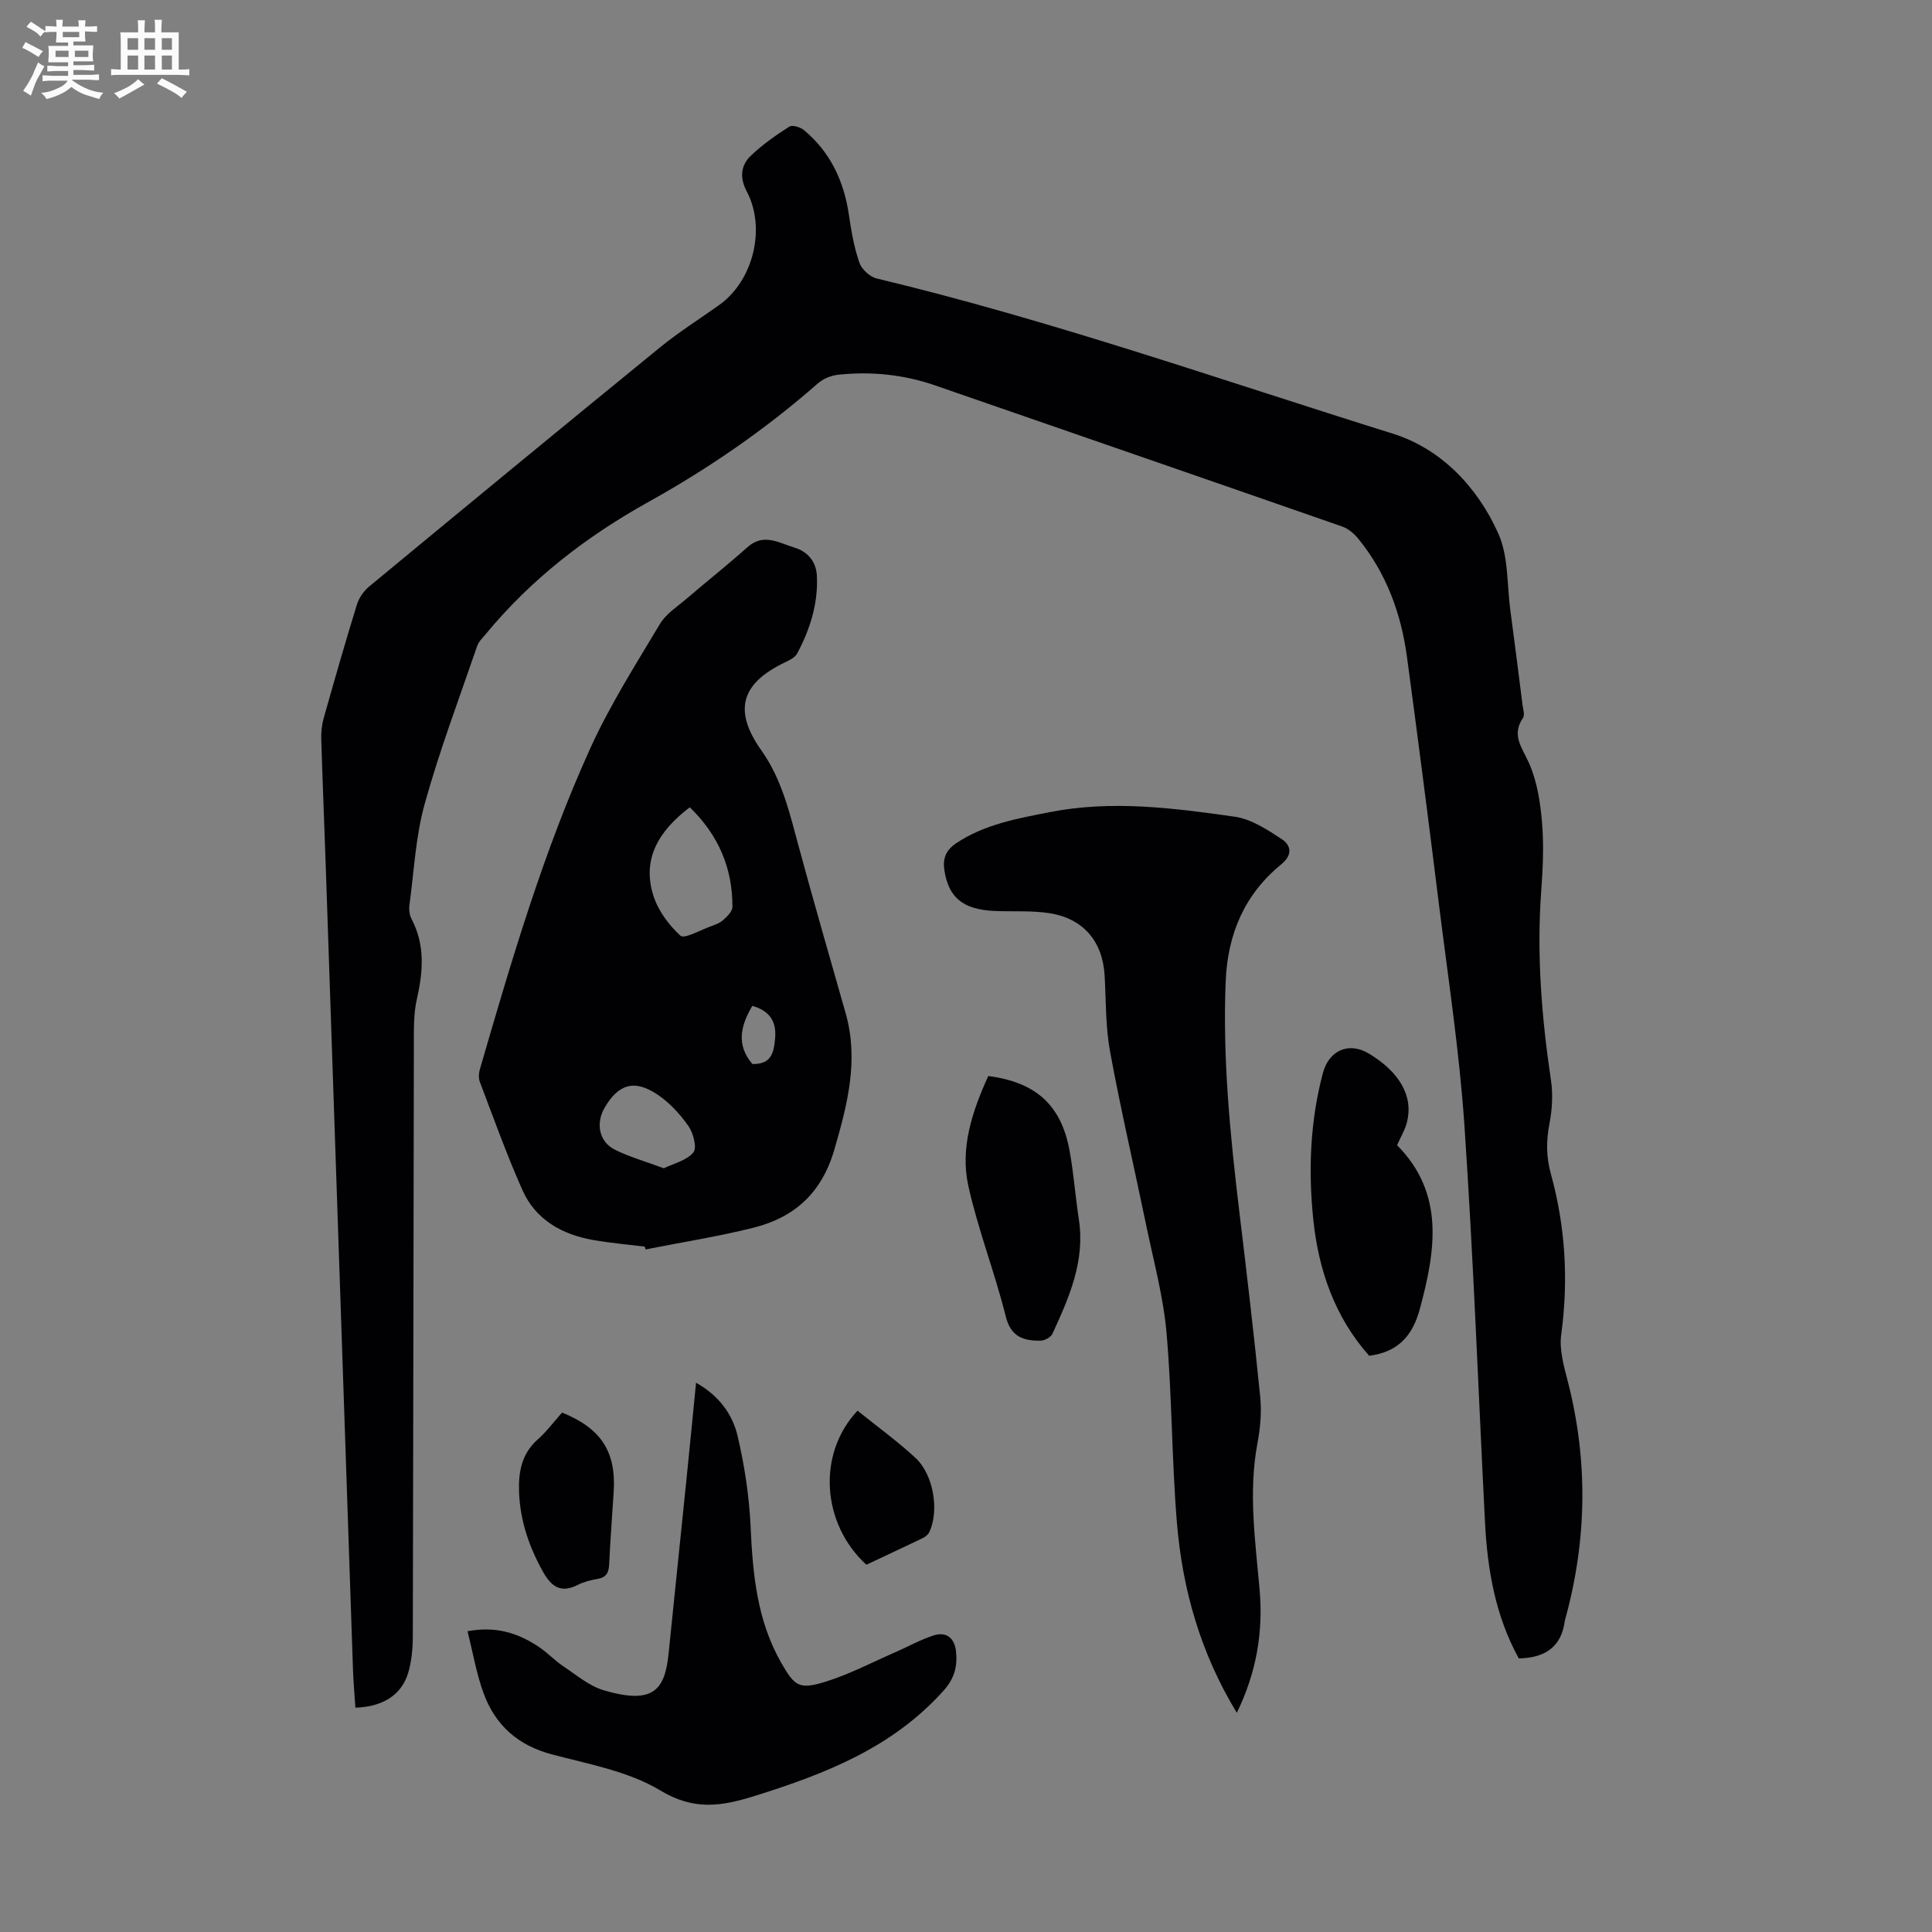
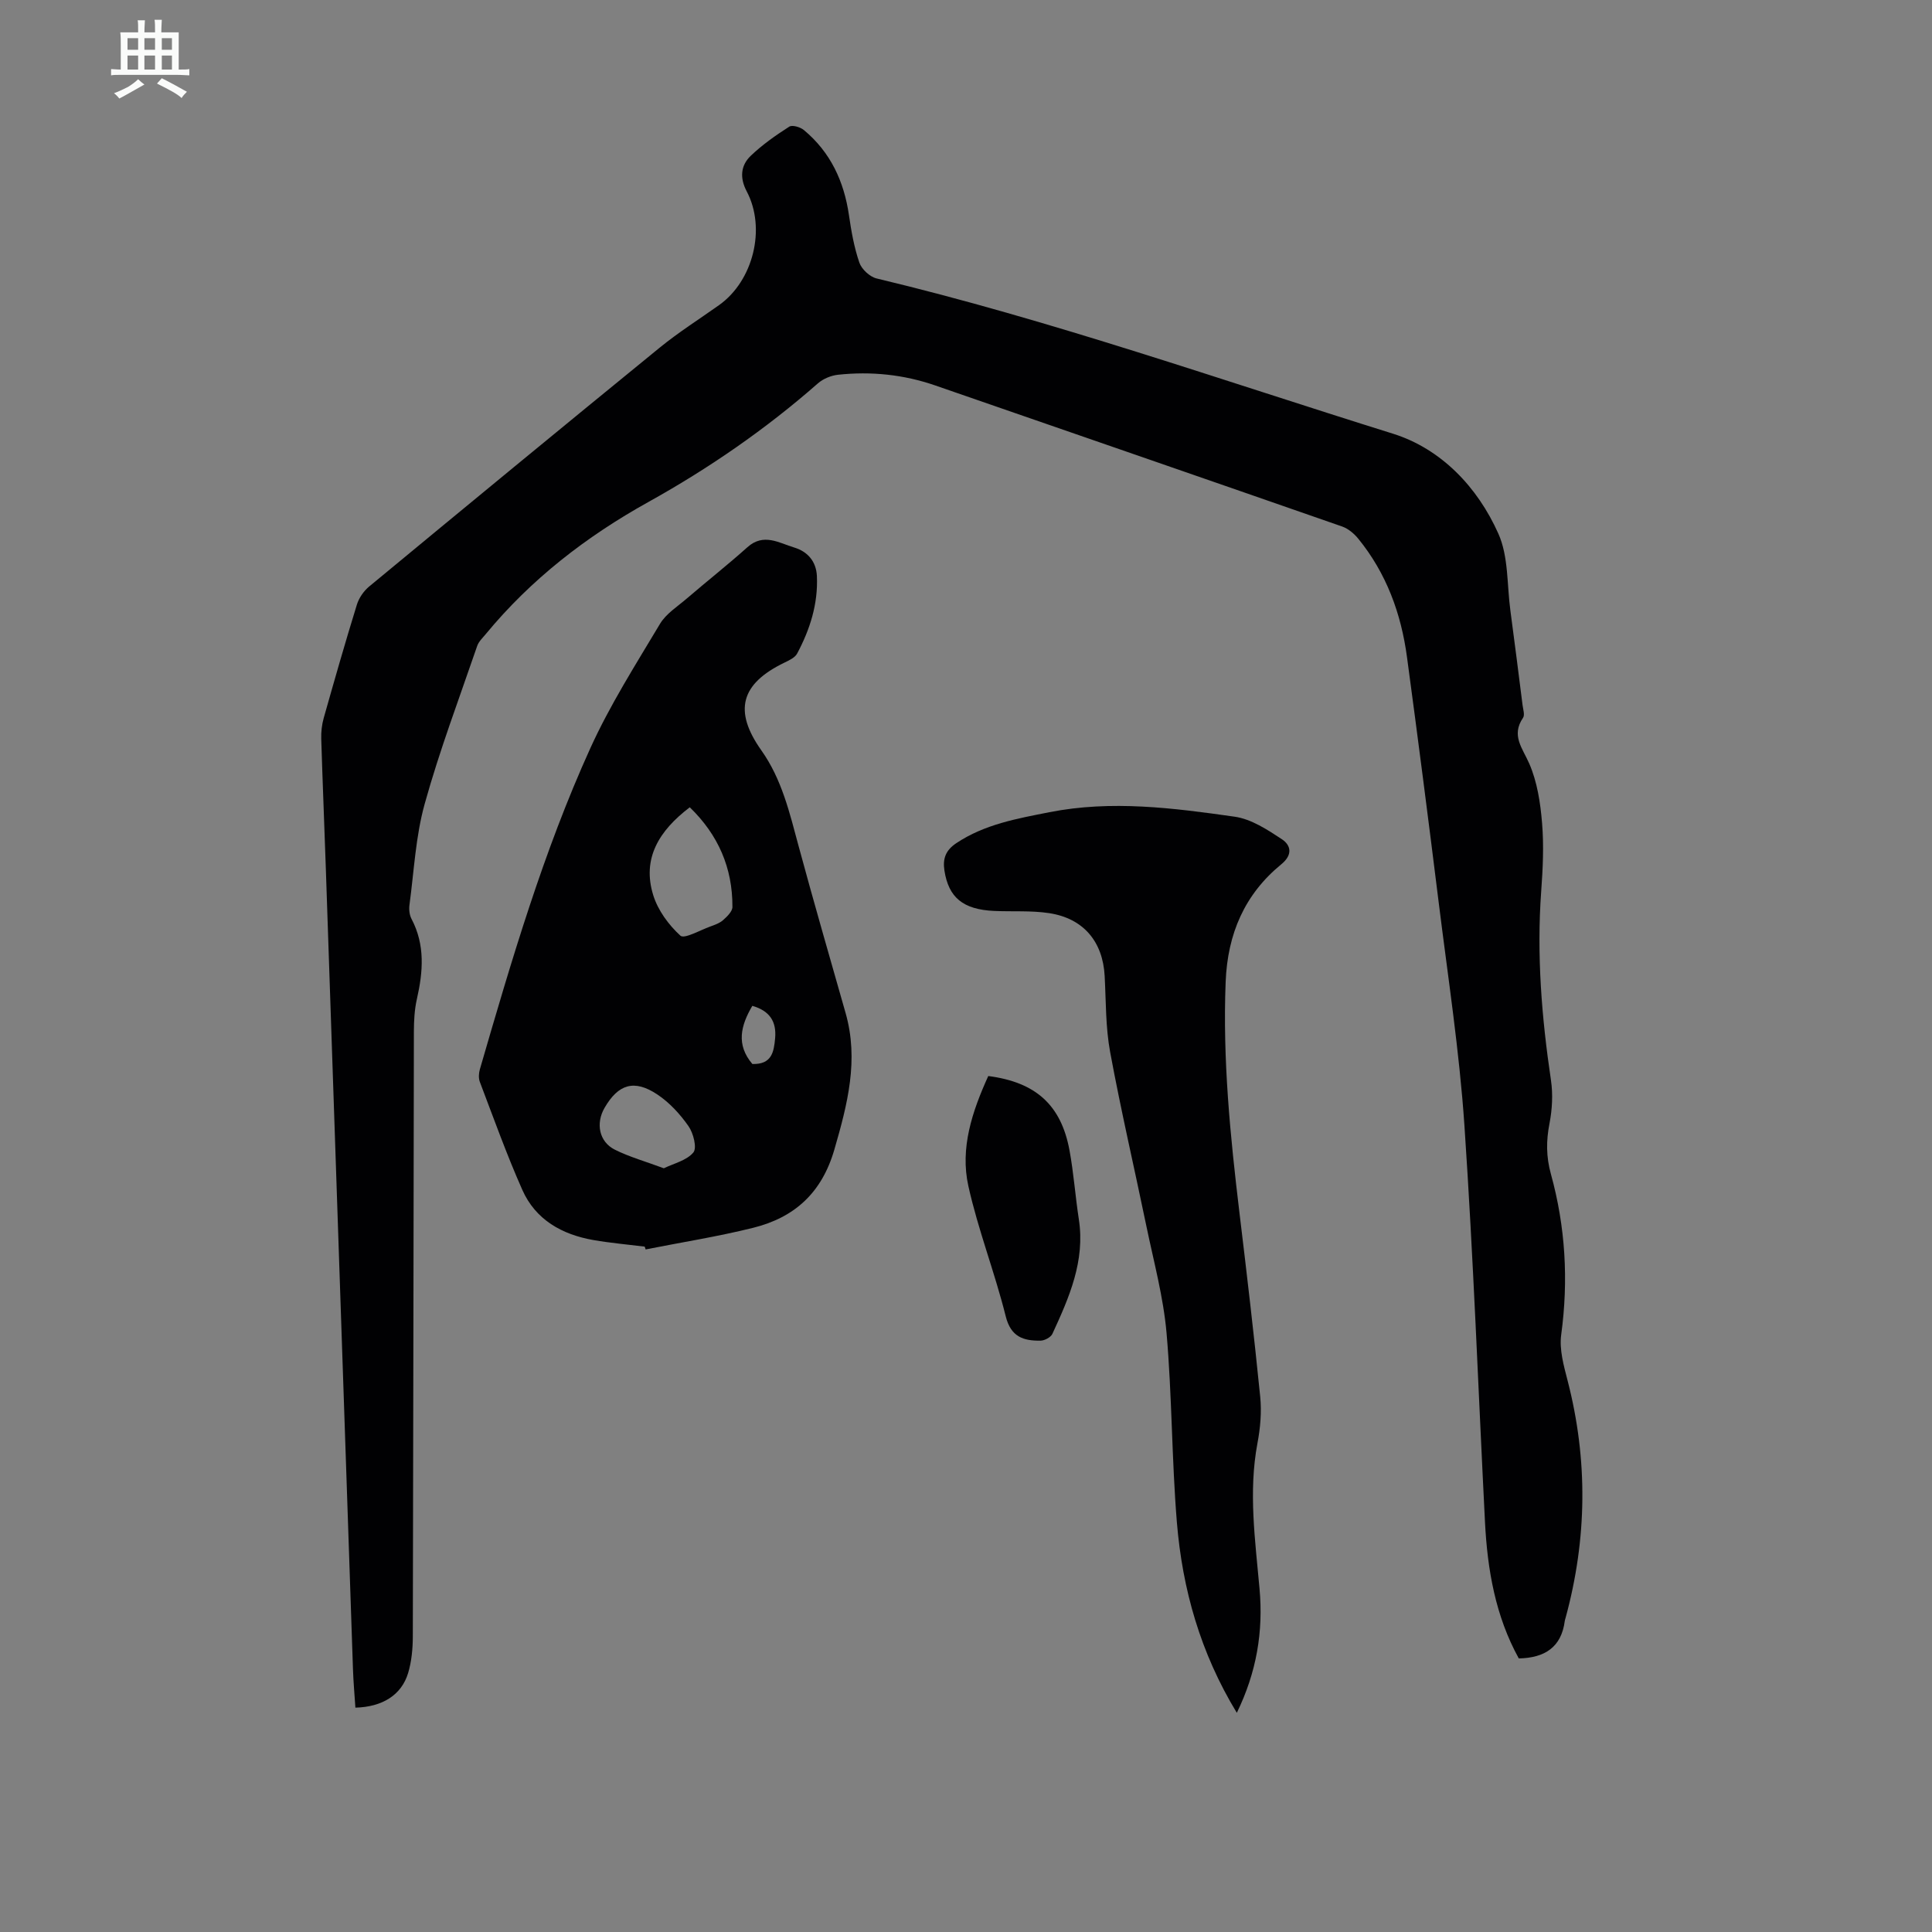
<svg xmlns="http://www.w3.org/2000/svg" enable-background="new 0 0 400 400" viewBox="0 0 400 400">
  <rect x="0" y="0" width="400" height="400" fill="#808080" stroke="none" />
-   <path d="m6.8 9.5c.6.3 1.3.7 2.1 1.1-.4.4-.7.8-.9 1.2-.7-.4-1.3-.8-1.8-1.1s-1.1-.6-1.6-.8c.2-.4.5-.8.7-1.2.4.2.8.5 1.5.8zm.9 6.9c-.3.6-.5 1.1-.7 1.7s-.4 1.1-.6 1.7c-.6-.4-1.1-.7-1.6-1 .7-1 1.2-1.8 1.5-2.4.3-.5.6-1.1.8-1.7.3-.6.5-1.2.8-1.8.3.3.8.6 1.3.8-.7 1.3-1.2 2.2-1.5 2.7zm.1-11c.4.3 1 .7 1.7 1.1-.5.2-.8.6-1.1 1.1-.5-.6-1-1-1.4-1.2s-.9-.6-1.5-.8c.2-.4.5-.7.9-1.1.5.3.9.6 1.4.9zm10.5 13.1c1 .4 2 .6 3.1.7-.4.4-.7.8-.8 1.3-.9-.2-1.9-.6-3-.9-1-.4-2-.9-2.8-1.6-.5.4-1.1.9-1.9 1.3s-1.9.9-3.3 1.2c-.1-.3-.5-.8-1.1-1.3 1 0 2.1-.3 3.2-.8 1.2-.5 1.9-1 2.3-1.7h-3.2c-.4 0-1 0-2 .1v-1.2c1 0 1.7.1 2 .1h3.3v-1h-2.3c-.2 0-.9 0-2 .1v-1.2c1.2 0 1.9.1 2 .1h2.3v-.8h-4.1c0-.7.1-1.2.1-1.6 0-.5 0-1.1-.1-1.8h4.1v-.7h-2.5c0-.6.1-1.1.1-1.6v-.6h-.5c-.4 0-1 0-1.8.1v-1.3c1.2 0 1.9.1 2.1.1h.2c0-.3 0-.8-.1-1.4h1.4c0 .6-.1 1-.1 1.4h3.4c0-.4 0-.8-.1-1.3h1.5c0 .4-.1.9-.1 1.3.7 0 1.5 0 2.5-.1v1.2c-1 0-1.8-.1-2.5-.1v.6c0 .3 0 .8.1 1.5h-2.5v.8h4.1c0 .7-.1 1.3-.1 1.8s0 1 .1 1.5h-4.1v.8h1.4c.8 0 1.8 0 2.9-.1v1.2c-1 0-1.9-.1-2.8-.1h-1.5v1h3.2c.3 0 1 0 2.1-.1v1.2c-1.1 0-1.8-.1-2.1-.1h-3.4l-.1.1c1.4 1 2.4 1.5 3.4 1.9zm-4.1-6.7v-1.3h-2.7v1.3zm2.2-4.1v-1.1h-3.4v1.1zm1.9 4.1v-1.3h-2.8v1.3z" fill="#fafbfa" />
  <path d="m37 6.7v2.3 5.4c1 0 1.8 0 2.2-.1v1.3c-.6 0-1.5-.1-2.5-.1h-11.9c-.7 0-1.3 0-1.8.1v-1.3c.5 0 1.1.1 2 .1v-5.2c0-1 0-1.8-.1-2.5h3.7c0-1.3 0-2.1-.1-2.5h1.5c0 .4-.1 1.3-.1 2.5h2.2c0-1.2 0-2.1-.1-2.6h1.5c0 .4-.1 1.3-.1 2.6zm-12.3 13.7c-.3-.4-.7-.8-1.1-1.1 1.1-.4 2.1-.9 2.9-1.3.8-.5 1.5-1 2.1-1.6.4.4.9.8 1.3 1.1-2.5 1.4-4.2 2.4-5.2 2.9zm3.9-10.1v-2.4h-2.2v2.4zm0 4.1v-2.9h-2.2v2.9zm3.5-4.1v-2.4h-2.2v2.4zm0 4.1v-2.9h-2.2v2.9zm.4 2.9 1-1.1c.6.3 1.4.7 2.5 1.3s2 1.1 2.7 1.5c-.4.4-.8.8-1.1 1.3-.8-.8-2.5-1.7-5.1-3zm3.1-7v-2.4h-2.1v2.4zm0 4.1v-2.9h-2.1v2.9z" fill="#fafbfa" />
  <g fill="#010103">
    <path d="m314.45 343.36c-4.83-8.75-6.5-18.36-7-28.25-1.39-27.38-2.4-54.79-4.26-82.15-1.05-15.39-3.41-30.69-5.31-46.01-2.11-16.99-4.29-33.96-6.58-50.92-1.21-9.01-4.27-17.36-10.08-24.49-.86-1.06-2.08-2.09-3.34-2.53-28.06-9.78-56.15-19.48-84.23-29.2-6.55-2.27-13.3-2.96-20.17-2.22-1.44.16-3.05.83-4.14 1.78-10.81 9.49-22.57 17.6-35.13 24.58-12.83 7.13-24.28 15.98-33.66 27.36-.64.77-1.44 1.52-1.75 2.42-3.73 10.88-7.81 21.67-10.88 32.73-1.87 6.72-2.2 13.88-3.14 20.86-.13.95-.02 2.1.42 2.93 2.84 5.39 2.4 10.92 1.11 16.6-.49 2.16-.61 4.43-.62 6.66-.09 41.77-.11 83.53-.22 125.3-.01 2.54-.25 5.18-.98 7.6-1.38 4.54-5.34 7-10.91 7.14-.17-2.63-.41-5.27-.5-7.93-1.88-55.27-3.74-110.54-5.62-165.81-.3-8.95-.68-17.9-.95-26.85-.04-1.43.12-2.92.51-4.29 2.22-7.85 4.46-15.7 6.87-23.49.43-1.39 1.41-2.81 2.53-3.74 20.01-16.55 40.05-33.06 60.17-49.47 3.89-3.17 8.17-5.88 12.27-8.79 7.08-5.01 9.8-15.87 5.74-23.56-1.47-2.78-1.27-5.36.85-7.38 2.4-2.29 5.16-4.23 7.96-6.02.63-.4 2.29.09 3.03.71 5.51 4.58 8.31 10.62 9.33 17.64.48 3.31 1.07 6.66 2.15 9.8.47 1.37 2.16 2.94 3.57 3.28 36.24 8.67 71.37 21.05 106.87 32.13 9.99 3.12 17.56 11.05 21.87 20.73 2.1 4.71 1.76 10.52 2.47 15.83.88 6.54 1.7 13.09 2.53 19.64.11.88.5 2.04.1 2.63-2.5 3.67-.12 6.26 1.29 9.49 1.65 3.79 2.31 8.15 2.65 12.33.39 4.66.16 9.41-.18 14.09-.96 13.14.09 26.14 2.02 39.13.43 2.91.26 6.03-.3 8.93-.7 3.59-.71 6.89.29 10.5 3.01 10.9 3.66 21.98 2.13 33.26-.42 3.06.53 6.42 1.33 9.52 4.24 16.42 4.03 32.77-.42 49.09-.06.22-.14.43-.17.65-.7 5.45-4.16 7.65-9.52 7.76z" />
    <path d="m133.48 258.1c-3.54-.44-7.11-.75-10.62-1.36-6.5-1.14-11.97-4.19-14.72-10.39-3.25-7.32-5.95-14.88-8.8-22.37-.29-.77-.22-1.8.02-2.62 6.54-22.53 13.15-45.07 22.87-66.47 4.05-8.92 9.37-17.28 14.41-25.72 1.26-2.11 3.62-3.59 5.56-5.26 4.16-3.57 8.47-6.97 12.55-10.62 3.35-3 6.56-.87 9.69.07 2.7.81 4.55 2.82 4.69 5.91.26 5.76-1.43 11.05-4.09 16.04-.45.85-1.65 1.4-2.61 1.87-9.1 4.39-10.6 10-4.79 18.19 4.24 5.98 5.85 12.95 7.72 19.87 3.12 11.53 6.44 23 9.71 34.49 2.77 9.73.4 18.87-2.32 28.26-2.61 9.01-8.27 14.09-16.84 16.22-7.33 1.82-14.82 3-22.24 4.47-.05-.2-.12-.39-.19-.58zm9.33-90.96c-6.4 4.87-9.92 10.63-7.56 18.21.97 3.13 3.19 6.15 5.62 8.37.81.74 4.06-1.14 6.17-1.89.94-.34 1.96-.7 2.68-1.34.82-.73 1.92-1.79 1.92-2.71.04-8.1-2.94-14.94-8.83-20.64zm-5.37 74.74c2.04-1 4.71-1.6 6.11-3.27.79-.94.01-4.01-1.01-5.46-1.74-2.49-3.94-4.89-6.46-6.56-4.78-3.18-8.08-2.13-10.92 2.79-1.85 3.21-1.13 7 2.12 8.64 3.06 1.53 6.42 2.46 10.16 3.86zm18.33-21.59c4.01.11 4.45-2.47 4.71-5.32.32-3.54-1.19-5.71-4.72-6.72-2.39 4.07-3.41 8.03.01 12.04z" />
    <path d="m256.07 354.62c-7.55-12.42-11.27-25.61-12.41-39.44-1.07-13.04-1-26.18-2.14-39.21-.65-7.42-2.64-14.72-4.16-22.05-2.49-12.05-5.29-24.03-7.52-36.12-.95-5.14-.85-10.47-1.13-15.72-.38-7.13-4.39-11.96-11.54-13.03-3.72-.56-7.57-.28-11.36-.45-6.45-.3-9.42-2.8-10.28-8.38-.38-2.47.28-4.2 2.46-5.65 5.86-3.91 12.58-5.09 19.27-6.41 12.85-2.54 25.65-.88 38.37.93 3.43.49 6.77 2.68 9.78 4.67 1.82 1.21 2.32 3.17-.12 5.17-7.62 6.24-11.13 14.41-11.53 24.32-.64 16.08.95 31.97 2.86 47.87 1.53 12.66 3.02 25.34 4.29 38.03.32 3.18.03 6.51-.57 9.66-1.89 10.08-.46 20.09.43 30.09.81 8.92-.61 17.32-4.7 25.72z" />
-     <path d="m96.79 337.73c5.86-1.1 10.45.37 14.67 3.17 1.86 1.23 3.41 2.92 5.26 4.15 2.68 1.79 5.3 4.03 8.29 4.91 10.19 2.99 12.65.03 13.42-7.65 1.21-12.02 2.48-24.04 3.7-36.06.67-6.54 1.3-13.09 1.98-19.97 4.7 2.63 7.54 6.49 8.61 11.05 1.44 6.15 2.4 12.5 2.69 18.8.44 9.83 1.34 19.42 6.35 28.16 2.78 4.86 3.72 5.57 9.15 3.89 4.97-1.54 9.64-4.01 14.44-6.1 2.65-1.15 5.2-2.6 7.93-3.48 2.66-.86 4.36.56 4.65 3.29.33 3.06-.28 5.59-2.61 8.18-10.57 11.77-24.41 17.17-39 21.74-6.96 2.18-12.6 3.1-19.6-1.11-6.59-3.97-14.78-5.44-22.41-7.46-7.02-1.85-11.72-5.99-14.15-12.57-1.5-4.03-2.21-8.37-3.37-12.94z" />
-     <path d="m283.47 280.7c-7.08-7.98-10.48-17.67-11.57-28.22-1.05-10.18-.66-20.32 1.98-30.28 1.27-4.79 5.41-6.57 9.58-4.04 6.36 3.85 9.18 8.83 7.84 14.17-.4 1.58-1.29 3.04-2.05 4.77 9.9 10 7.98 21.82 4.7 33.95-1.46 5.37-4.36 8.86-10.48 9.65z" />
    <path d="m204.61 222.78c9.88 1.28 15.09 6.03 16.82 15.39.87 4.71 1.2 9.52 1.93 14.26 1.34 8.65-2.01 16.21-5.47 23.72-.33.72-1.62 1.41-2.47 1.42-3.52.04-6.13-.75-7.2-5.06-2.26-9.07-5.71-17.85-7.73-26.95-1.75-7.85.78-15.42 4.12-22.78z" />
-     <path d="m116.37 292.46c8.08 3.25 11.2 8.1 10.69 16.36-.31 5.01-.71 10.02-.94 15.04-.08 1.7-.54 2.7-2.34 3.02-1.42.25-2.88.61-4.15 1.25-3.43 1.74-5.4.48-7.16-2.63-2.9-5.16-4.77-10.59-5-16.49-.16-4.08.45-7.97 3.83-10.96 1.83-1.61 3.31-3.62 5.07-5.59z" />
-     <path d="m177.54 292.07c4.11 3.31 8.27 6.31 12.01 9.78 3.75 3.48 4.92 10.89 2.88 15.31-.25.54-.84 1.03-1.39 1.29-3.9 1.88-7.82 3.7-11.67 5.51-9.23-8.45-10.27-22.92-1.83-31.89z" />
  </g>
</svg>